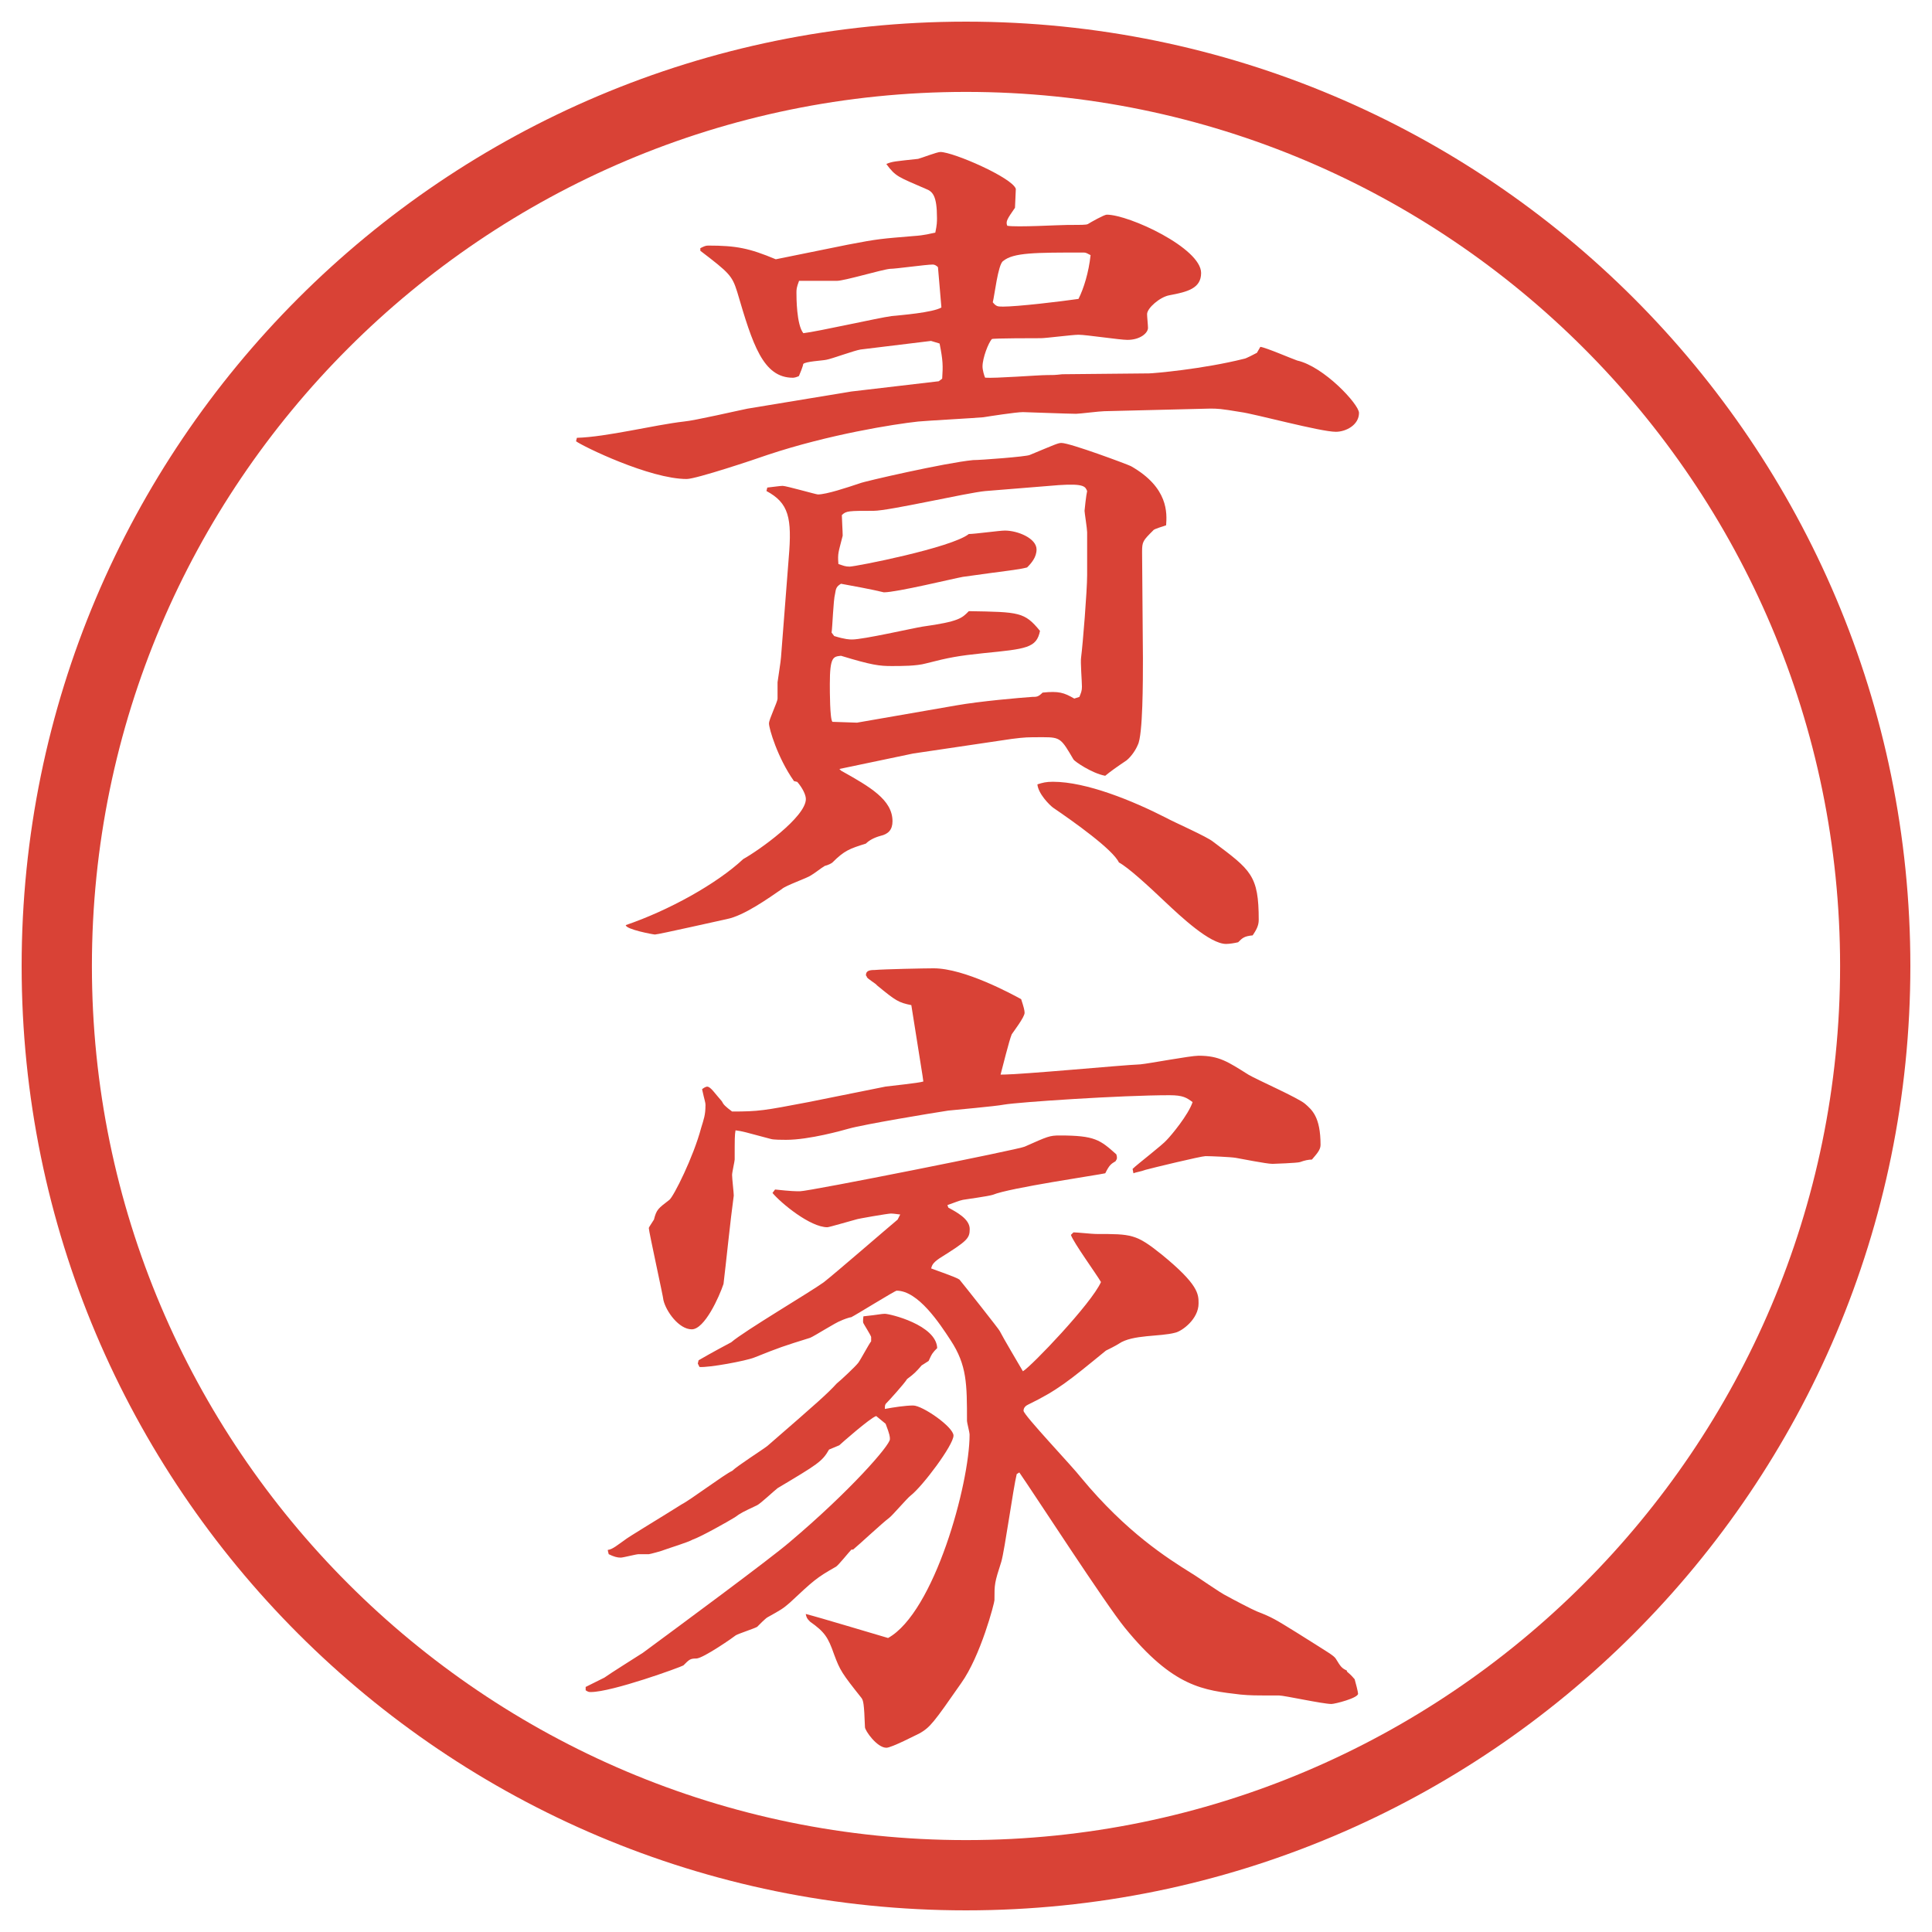
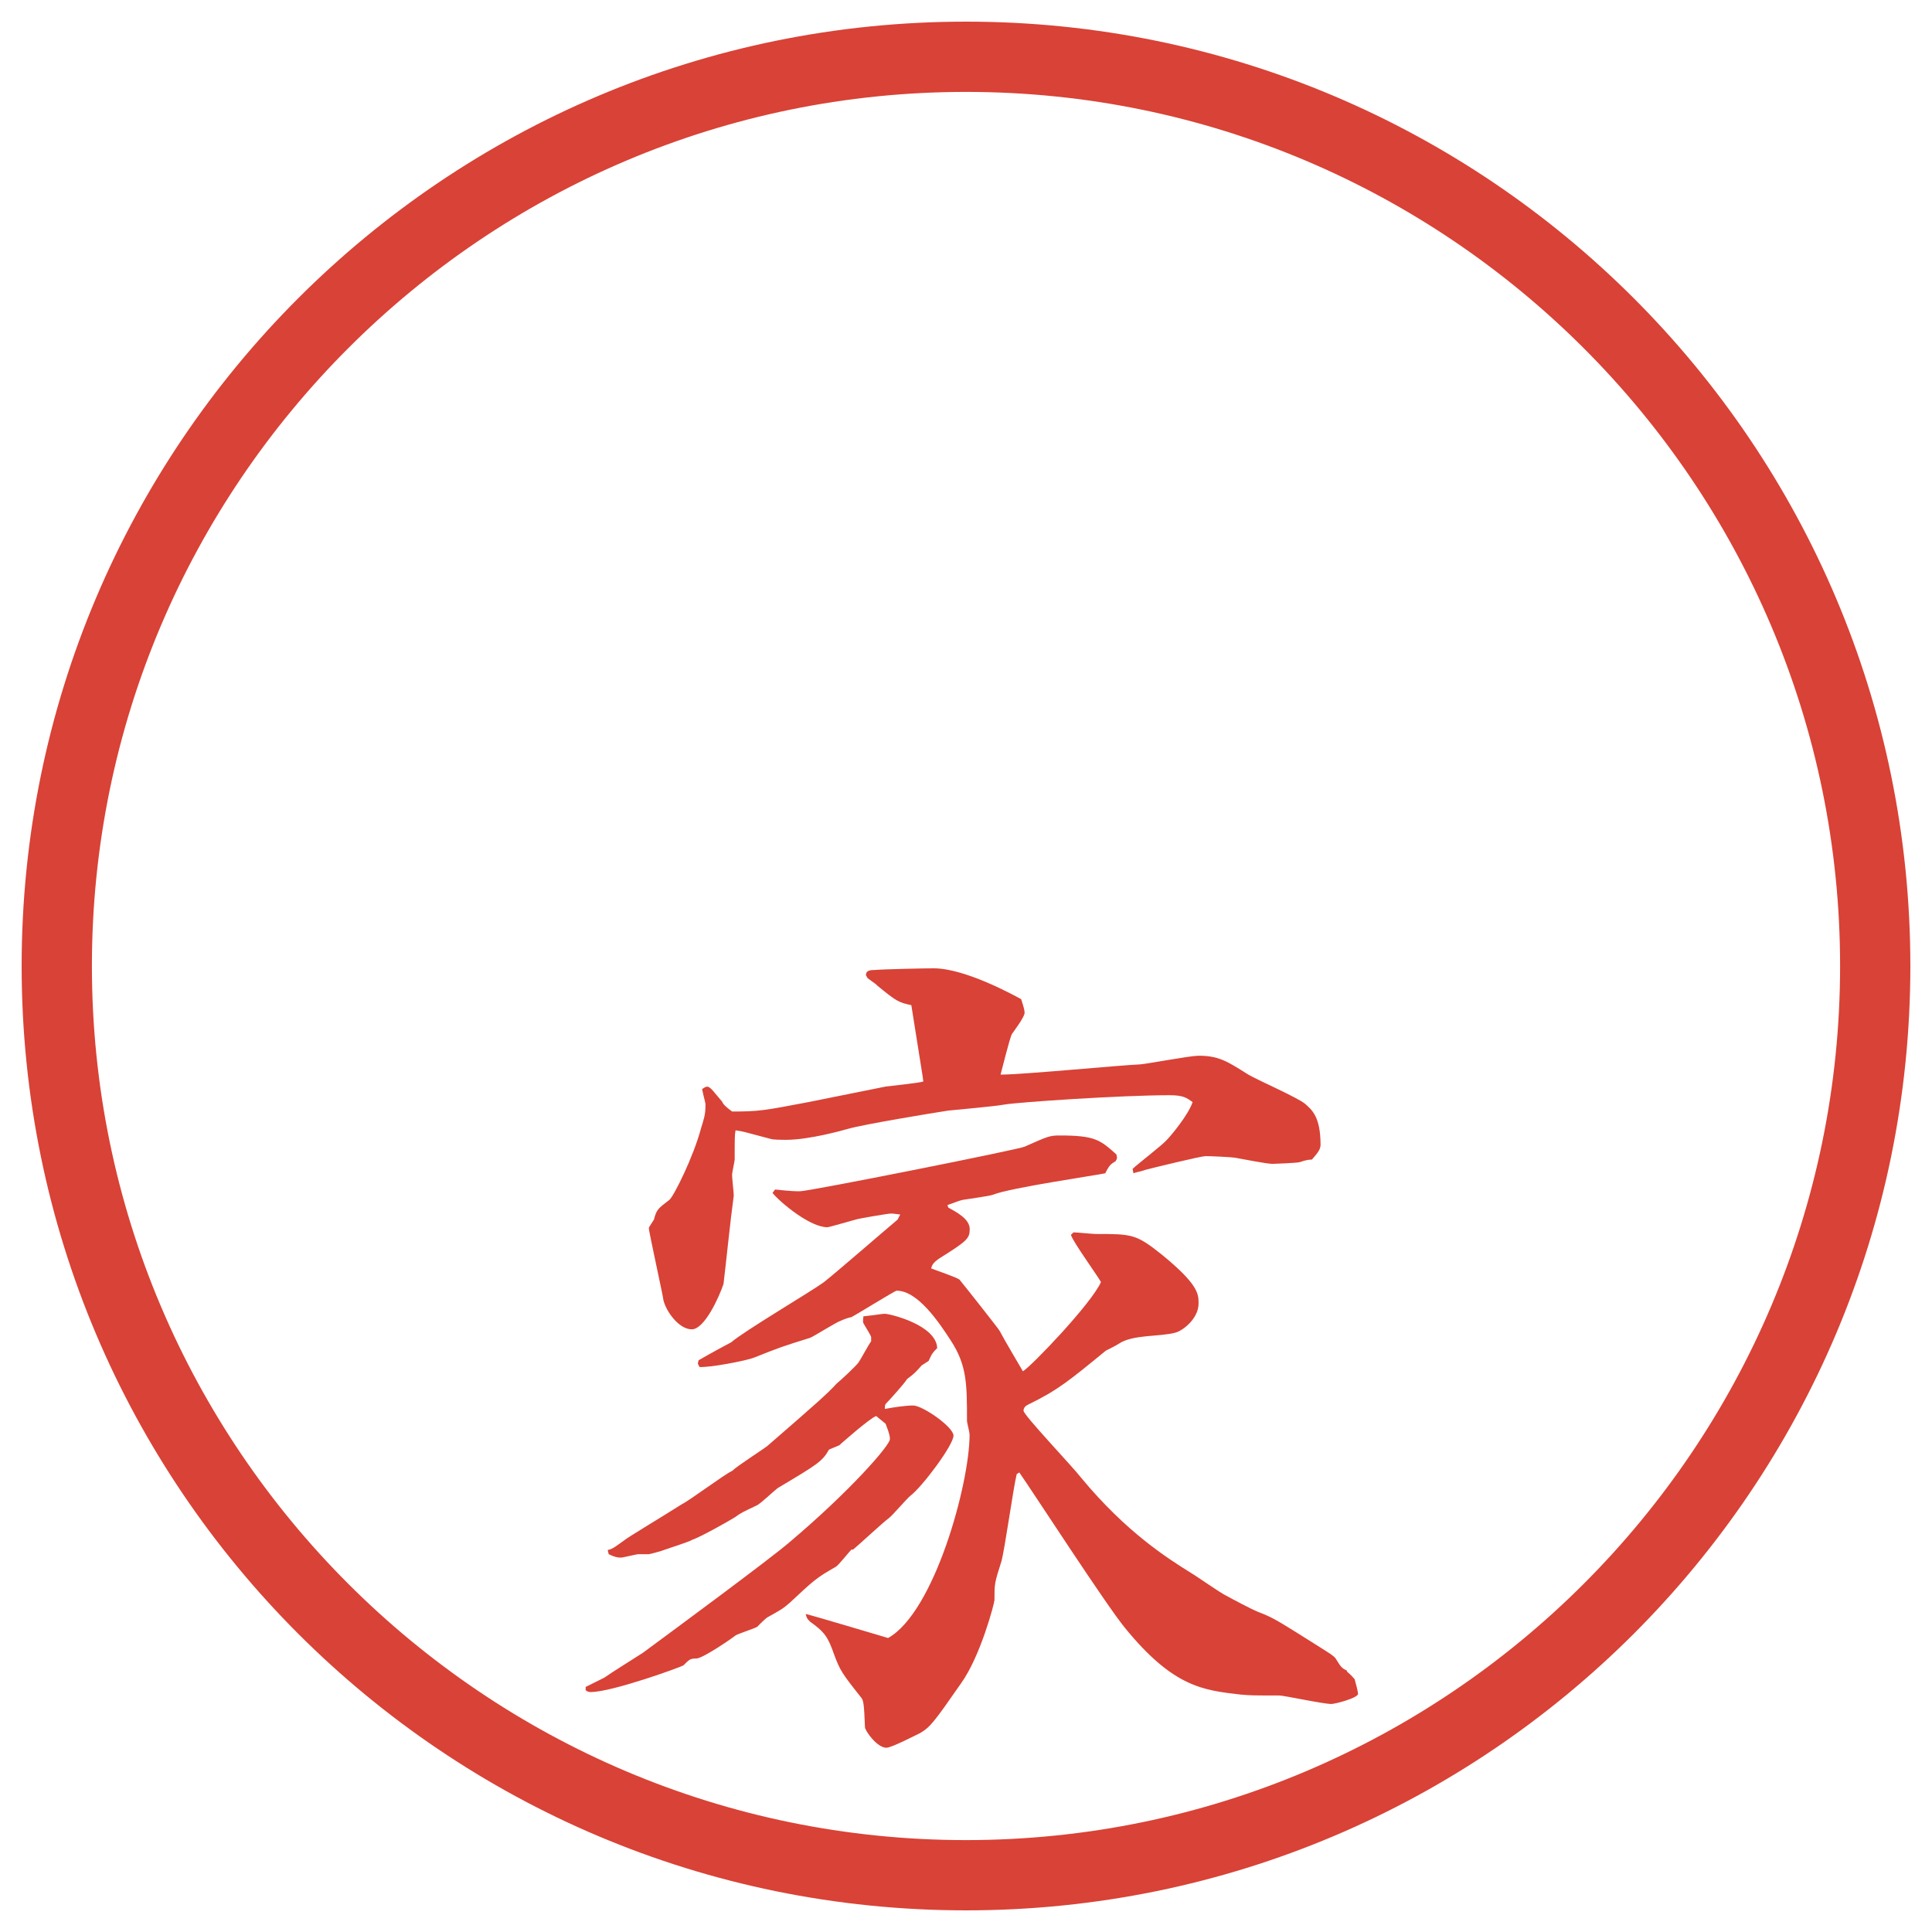
<svg xmlns="http://www.w3.org/2000/svg" id="_レイヤー_1" data-name="レイヤー_1" version="1.1" viewBox="0 0 27.496 27.496">
  <g id="_楕円形_1" data-name="楕円形_1">
    <path d="M13.748,1.308c6.859,0,12.44,5.581,12.44,12.44s-5.581,12.44-12.44,12.44S1.308,20.607,1.308,13.748,6.889,1.308,13.748,1.308M13.748.308C6.325.308.308,6.325.308,13.748s6.017,13.44,13.44,13.44,13.44-6.017,13.44-13.44S21.171.308,13.748.308h0Z" fill="#d94236" />
  </g>
  <g>
-     <path d="M8.209,6.231c.427-.012,1.099-.183,1.526-.232.146-.012.781-.159.903-.183l1.477-.244,1.245-.146.049-.037c.012-.183.012-.256-.037-.5l-.122-.037-1.001.122c-.085.012-.415.134-.488.146-.049.012-.305.024-.33.061,0,.024-.049.146-.061.171-.024.012-.061.024-.085.024-.427,0-.574-.476-.793-1.221-.073-.232-.11-.269-.525-.586v-.037c.049-.024.073-.037.11-.037.403,0,.586.037.964.195l1.025-.208c.439-.085.488-.085.928-.122.183-.012.244-.037.317-.049.024-.11.024-.159.024-.208,0-.317-.061-.378-.159-.415-.391-.171-.427-.171-.562-.354.085-.037.122-.037.452-.073.049-.012.269-.098.317-.098.183,0,1.025.366,1.074.525,0,.049-.012.232-.012.269-.11.159-.135.195-.11.256.134.024.745-.012.866-.012.195,0,.257,0,.281-.012.037-.024.232-.134.269-.134.317,0,1.343.476,1.343.83,0,.22-.195.269-.451.317-.135.024-.318.183-.318.269,0,.037.013.159.013.195,0,.073-.11.171-.293.171-.11,0-.586-.073-.696-.073-.085,0-.462.049-.537.049-.072,0-.671,0-.695.012-.049.049-.134.269-.134.391,0,.049.024.134.037.159.134.012.757-.037.879-.037.098,0,.109,0,.219-.012l1.233-.012c.061,0,.769-.061,1.354-.208.024,0,.159-.073.183-.085l.049-.085c.086.012.452.171.525.195.379.085.879.623.879.745,0,.171-.184.269-.33.269-.219,0-1.159-.256-1.354-.281-.293-.049-.329-.049-.439-.049l-1.501.037c-.062,0-.354.037-.403.037-.098,0-.732-.024-.756-.024-.098,0-.488.061-.562.073-.122.012-.806.049-.928.061-.342.037-1.27.183-2.148.476-.171.061-1.013.342-1.147.342-.525,0-1.477-.464-1.575-.537l.012-.049ZM11.298,11.114c-.232-.33-.354-.745-.354-.818,0-.061.122-.305.122-.354v-.232c0-.012.049-.317.049-.354l.11-1.416c.049-.574,0-.781-.317-.952l.012-.049c.11-.012.183-.024.22-.024.049,0,.476.122.5.122.122,0,.415-.098.598-.159.049-.024,1.221-.293,1.611-.33.11,0,.757-.049.806-.073.353-.146.402-.171.451-.171.123,0,.94.305.989.33.537.305.513.671.501.842-.025.012-.172.049-.184.073-.146.146-.158.159-.158.305l.012,1.514c0,.317,0,1.099-.073,1.233-.024.061-.085.159-.159.22-.146.098-.231.159-.305.22-.195-.037-.439-.208-.451-.232-.172-.293-.184-.317-.427-.317s-.256,0-.451.024l-1.404.208-1.05.22.024.024c.415.232.732.415.732.72,0,.122-.061.183-.171.208q-.134.037-.208.11c-.232.073-.305.098-.476.269-.012.012-.061.037-.11.049-.061.037-.134.098-.195.134-.049.037-.366.146-.415.195-.195.134-.537.378-.781.427-.061.012-.977.22-1.025.22-.024,0-.415-.073-.415-.134.61-.208,1.294-.586,1.672-.94.22-.122.891-.598.891-.854,0-.061-.049-.159-.122-.244l-.049-.012ZM13.349,3.802c-.024-.024-.049-.037-.073-.037-.098,0-.525.061-.61.061-.122.012-.647.171-.757.171h-.537c-.037.098-.037.122-.037.171,0,.061,0,.452.098.574.208-.024,1.074-.22,1.257-.244.122-.012.586-.049.708-.122l-.049-.574ZM12.201,10.284l1.404-.244c.342-.061.915-.11,1.087-.122.061,0,.085,0,.146-.061.231-.024.304,0,.451.085l.073-.024c.024-.061.036-.085.036-.146,0-.073-.023-.354-.012-.415.024-.183.086-.952.086-1.172v-.61c0-.049-.037-.281-.037-.305,0-.012.024-.232.037-.281-.025-.061-.037-.11-.403-.085l-1.049.085c-.256.024-1.367.281-1.587.281-.354,0-.391,0-.452.061,0,.049.012.232.012.293-.061.244-.073.244-.061.403.073.024.098.037.159.037.085,0,1.453-.269,1.697-.464.085,0,.439-.049.513-.049.183,0,.451.11.451.269,0,.11-.073.195-.135.256-.146.037-.231.037-.915.134-.134.024-.94.22-1.123.22-.146-.037-.476-.098-.61-.122-.061.037-.073.061-.085.146-.024.085-.037.476-.049.549l.037.049c.159.049.22.049.256.049.159,0,.854-.159,1.001-.183.525-.073.562-.122.659-.22.72.012.793.012,1.013.281-.049.244-.195.256-.806.317-.354.037-.488.061-.818.146-.134.037-.342.037-.488.037-.171,0-.281-.012-.72-.146-.11.012-.159.012-.159.403,0,.098,0,.5.037.537l.354.012ZM14.264,4.364c.22,0,.83-.073,1.085-.11.074-.146.146-.378.172-.623-.049-.024-.062-.037-.098-.037-.696,0-1.001,0-1.148.122-.072.049-.122.5-.146.586.049.061.074.061.134.061ZM14.985,11.126c.475,0,1.134.269,1.611.513.109.061.586.269.671.342.537.403.647.476.647,1.111,0,.085-.037.146-.086.22-.122.012-.146.037-.207.098-.049.012-.123.024-.172.024-.231,0-.646-.391-.866-.598-.257-.244-.524-.488-.659-.562-.086-.183-.635-.574-.939-.781-.049-.037-.208-.195-.221-.33.074-.024.123-.037.221-.037Z" fill="#d94236" />
    <path d="M8.332,24.01l.269-.134c.085-.062.476-.306.549-.354.464-.342,1.819-1.342,2.087-1.574.867-.732,1.428-1.379,1.428-1.465,0-.037,0-.061-.061-.22l-.134-.11c-.085.025-.513.403-.525.416-.049.023-.122.049-.146.061-.098.171-.159.207-.732.549-.049.037-.244.221-.293.244-.208.098-.232.11-.317.172-.098.061-.488.28-.598.316-.061.037-.342.123-.403.146-.024.013-.208.062-.22.062h-.146c-.037,0-.22.049-.256.049-.049,0-.098-.013-.171-.049l-.012-.049v-.013c.061,0,.159-.085.232-.134.037-.036.549-.342.818-.513.122-.061.61-.428.72-.477.073-.072.439-.305.5-.354.732-.635.854-.744.989-.891.049-.037.269-.244.305-.293s.146-.257.183-.306v-.062c-.012-.036-.098-.17-.11-.195-.012-.023,0-.085,0-.098.22-.023.256-.036.305-.036.073,0,.732.159.745.488-.061.062-.073.073-.122.183-.024.013-.073.049-.098.062-.085.098-.11.122-.208.195-.037.062-.256.306-.305.354-.012.023-.012.036-.012.072.122-.023.293-.049.403-.049.134,0,.574.306.574.428,0,.135-.439.721-.61.854-.049.036-.256.28-.305.317-.085.061-.439.391-.513.451h-.024c-.037.037-.183.221-.22.244-.281.159-.317.195-.659.514-.098.085-.122.098-.317.207-.024.012-.122.109-.146.135-.037.023-.269.098-.305.121-.012.013-.464.33-.562.33-.085,0-.098.012-.183.098-.037.024-1.013.379-1.318.379-.024,0-.037,0-.073-.025v-.049ZM10.041,15.734c0-.049-.012-.062-.049-.232.012-.012.049-.037.073-.037.049,0,.11.098.208.208.024.049.049.073.146.146.378,0,.452-.013,1.086-.134l1.099-.221c.085-.012.464-.049.537-.072l-.012-.086-.159-1.001c-.183-.037-.22-.061-.488-.281-.012-.024-.146-.098-.146-.122,0-.012-.012-.012-.012-.024,0-.061.049-.073.122-.073.134-.012.72-.024.842-.024.439,0,1.111.366,1.245.439.036.11.049.159.049.195,0,.061-.159.268-.183.305-.037.086-.135.488-.159.574.317,0,1.708-.135,1.989-.146.135-.013.709-.123.83-.123.293,0,.416.086.709.27.121.072.707.329.805.414.098.086.221.184.221.586,0,.074-.062.135-.123.208q-.072,0-.17.036c-.037.013-.379.025-.391.025-.086,0-.452-.074-.525-.086s-.354-.024-.428-.024c-.061,0-.769.171-.854.195-.062.024-.146.036-.172.049l-.012-.062c.073-.072.428-.342.488-.414.061-.062.305-.354.366-.537-.085-.062-.134-.098-.329-.098-.684,0-2.148.098-2.356.134-.122.024-.684.073-.793.085-.244.037-1.196.195-1.416.257-.085.024-.562.159-.891.159-.049,0-.183,0-.22-.013-.366-.098-.403-.11-.5-.122-.012.073-.012.109-.012.415,0,.024-.037.183-.037.22,0,.049.024.256.024.293-.049.354-.11.965-.146,1.258-.061.183-.269.646-.452.646s-.366-.256-.403-.415c0-.036-.208-.977-.208-1.025,0-.013.012-.024.073-.122.037-.146.061-.158.22-.281.061-.049.342-.609.452-1.025.037-.121.061-.183.061-.316ZM9.943,19.359c.146-.086.439-.244.464-.256.183-.159,1.135-.721,1.318-.855.171-.134.903-.769,1.05-.891l.037-.073c-.024,0-.085-.013-.134-.013-.037,0-.476.074-.5.086-.049.012-.378.109-.403.109-.244,0-.659-.342-.781-.488l.037-.049c.232.025.293.025.354.025.134,0,3.137-.599,3.198-.635.329-.146.354-.159.5-.159.5,0,.573.062.805.269.013.049.013.061-.012.098-.061.037-.086.049-.146.171-.098.024-1.367.208-1.599.306-.073.023-.366.061-.427.072-.061.013-.11.037-.22.074l.012.036c.11.062.305.159.305.306,0,.134-.037.17-.427.414-.11.074-.11.11-.122.146.061.025.354.123.403.159.061.073.573.72.573.732.049.098.281.488.33.573.122-.072.976-.964,1.111-1.27-.062-.109-.391-.561-.428-.671l.037-.036c.049,0,.268.023.316.023.514,0,.574,0,.94.293.524.428.524.562.524.696,0,.22-.231.391-.329.415-.22.061-.61.024-.806.158-.037.025-.158.086-.184.098-.537.439-.684.562-1.11.77-.024.012-.062.037-.062.086,0,.061.696.793.818.951.646.781,1.232,1.148,1.562,1.355.086.049.428.293.513.33.062.036.366.195.427.219.221.086.257.11.574.306.464.293.513.317.549.366.074.122.086.135.159.171v.013c.085.072.085.085.11.109.012.037.049.184.049.207,0,.062-.33.146-.379.146-.122,0-.672-.121-.744-.121-.367,0-.403,0-.55-.013-.524-.062-.952-.098-1.647-.952-.27-.33-1.282-1.893-1.501-2.209l-.037.023c-.049.195-.17,1.074-.219,1.246-.098.305-.098.316-.098.549,0,.037-.195.793-.476,1.184-.391.562-.439.623-.586.709-.049.023-.403.207-.476.207-.134,0-.305-.244-.305-.293-.012-.342-.024-.379-.049-.415-.281-.354-.305-.391-.391-.622-.085-.244-.134-.318-.342-.465-.049-.049-.049-.061-.061-.109.195.049,1.001.293,1.172.342.659-.366,1.16-2.197,1.16-2.893,0-.037-.037-.172-.037-.195,0-.525,0-.794-.232-1.148-.159-.244-.464-.707-.769-.707-.024,0-.574.342-.647.378-.024,0-.122.036-.146.049-.073.024-.378.22-.439.244-.391.122-.427.134-.793.28-.122.049-.647.146-.781.135l-.024-.049.012-.049Z" fill="#d94236" />
  </g>
</svg>